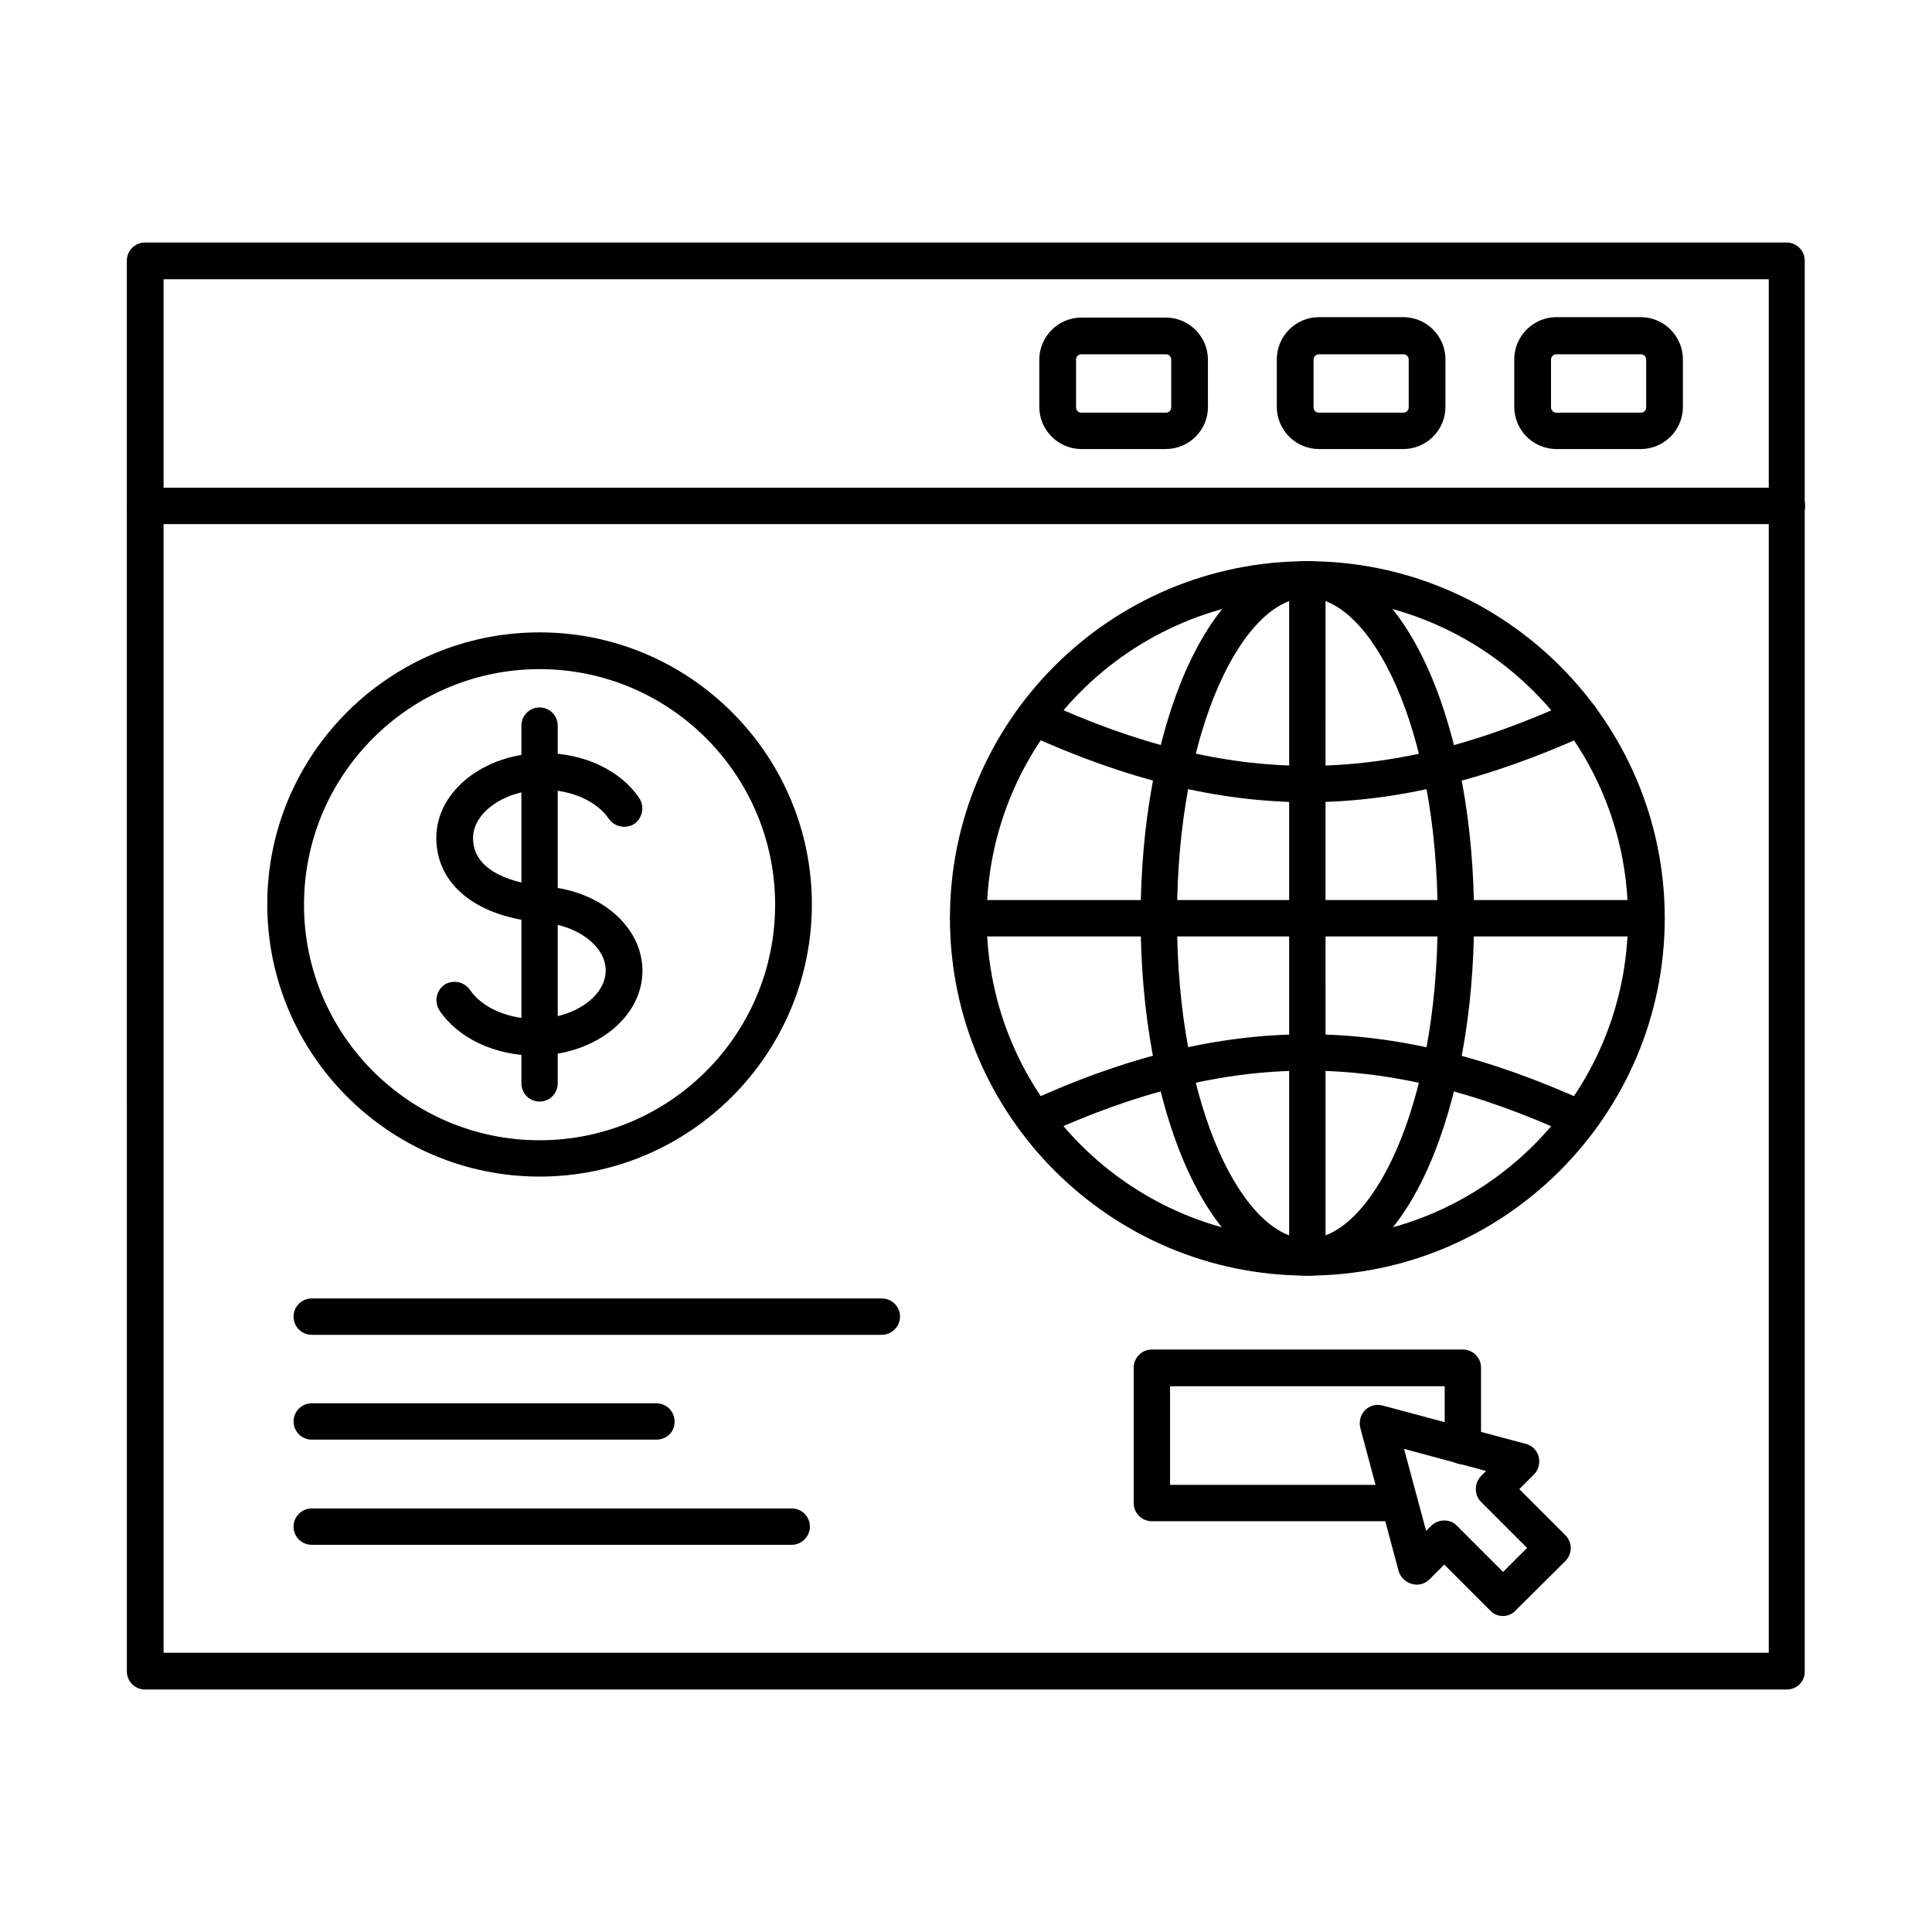
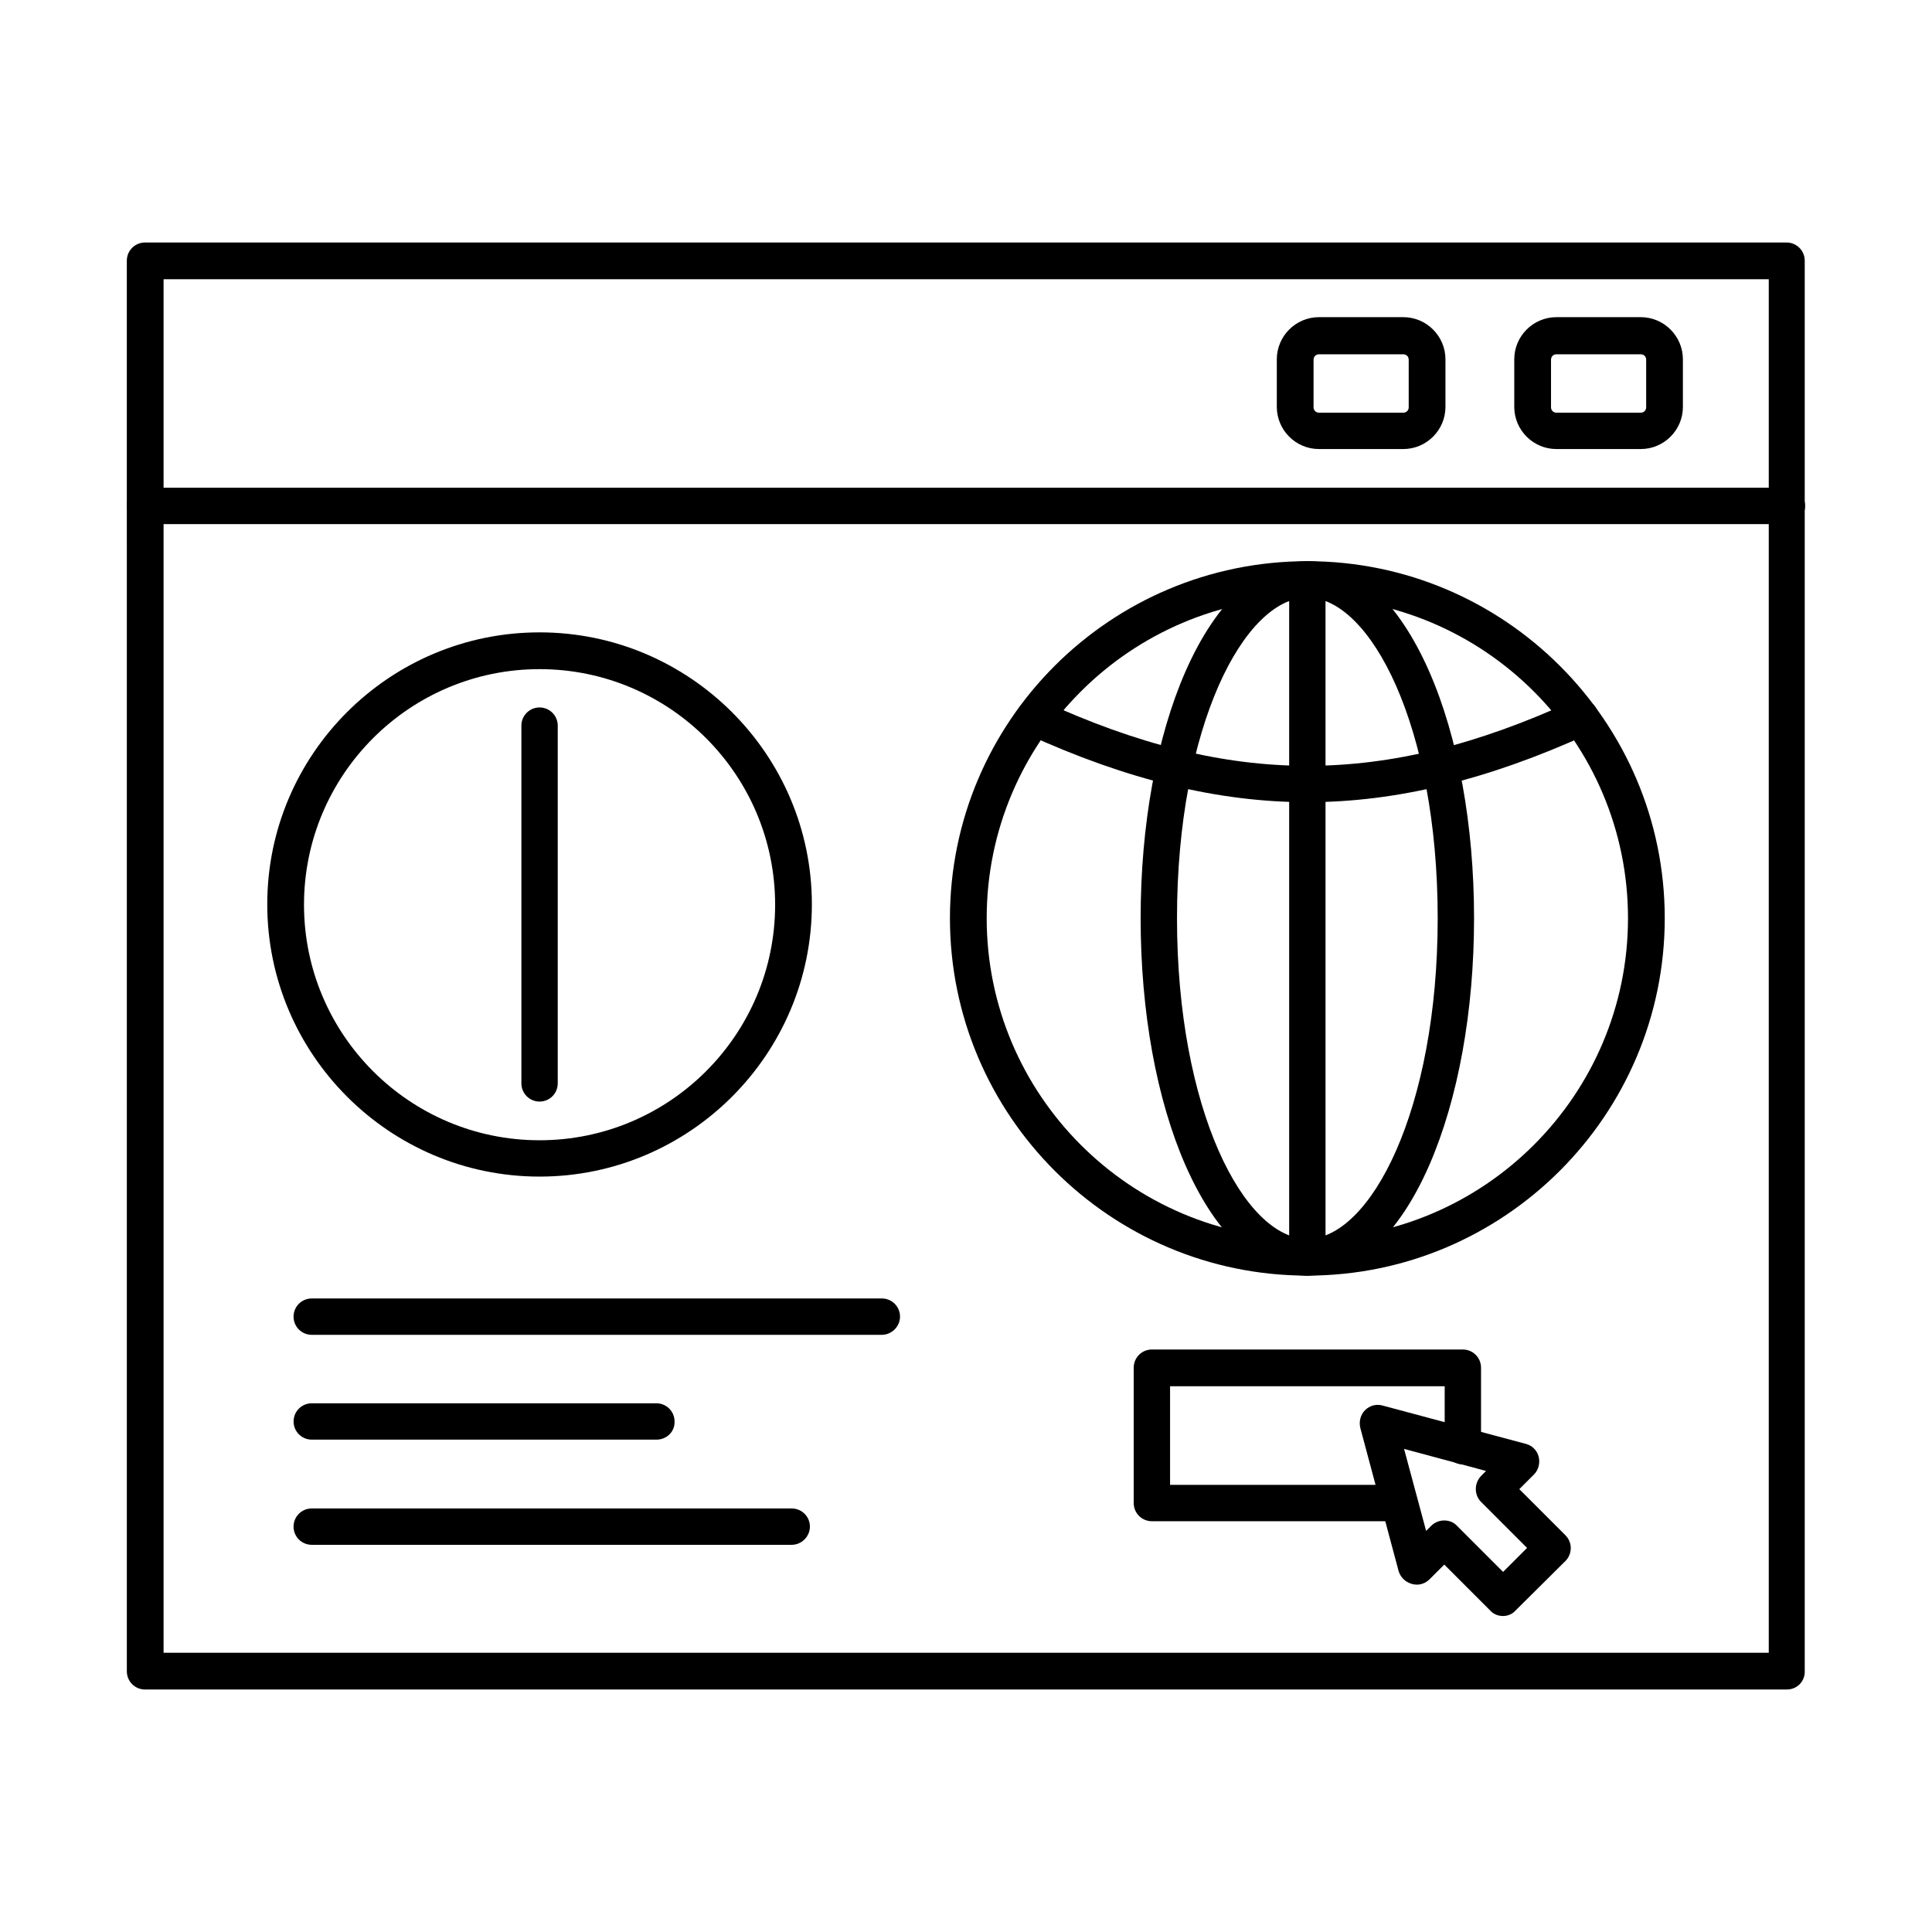
<svg xmlns="http://www.w3.org/2000/svg" fill="#000000" width="800px" height="800px" version="1.1" viewBox="144 144 512 512">
  <g fill-rule="evenodd">
    <path d="m187.35 582h425.39v-364h-425.39v364zm430.21 9.738h-435.13c-2.664 0-4.816-2.152-4.816-4.816l-0.004-373.84c0-2.664 2.152-4.816 4.816-4.816h435.03c2.664 0 4.816 2.152 4.816 4.816v373.73c0.109 2.769-2.043 4.922-4.711 4.922z" />
    <path d="m617.56 282.89h-435.13c-2.664 0-4.816-2.152-4.816-4.816 0-2.664 2.152-4.816 4.816-4.816l435.13-0.004c2.664 0 4.816 2.152 4.816 4.816 0.004 2.668-2.148 4.82-4.816 4.82z" />
    <path d="m556.47 237.89c-0.82 0-1.434 0.613-1.434 1.434v12.609c0 0.82 0.613 1.434 1.434 1.434h22.348c0.82 0 1.434-0.613 1.434-1.434v-12.609c0-0.82-0.613-1.434-1.434-1.434h-22.348zm22.344 25.113h-22.348c-6.148 0-11.172-5.023-11.172-11.172v-12.609c0-6.148 5.023-11.172 11.172-11.172h22.348c6.148 0 11.172 5.023 11.172 11.172v12.609c0.004 6.152-5.019 11.172-11.172 11.172z" />
    <path d="m493.54 237.89c-0.82 0-1.434 0.613-1.434 1.434v12.609c0 0.82 0.613 1.434 1.434 1.434h22.348c0.82 0 1.434-0.613 1.434-1.434v-12.605c0-0.82-0.613-1.434-1.434-1.434-0.004-0.004-22.348-0.004-22.348-0.004zm22.344 25.113h-22.344c-6.148 0-11.172-5.023-11.172-11.172v-12.609c0-6.148 5.023-11.172 11.172-11.172h22.348c6.148 0 11.172 5.023 11.172 11.172v12.609c0 6.152-5.023 11.172-11.176 11.172z" />
-     <path d="m430.6 237.89c-0.82 0-1.434 0.613-1.434 1.434v12.609c0 0.82 0.613 1.434 1.434 1.434h22.348c0.82 0 1.434-0.613 1.434-1.434v-12.605c0-0.82-0.613-1.434-1.434-1.434-0.004-0.004-22.348-0.004-22.348-0.004zm22.344 25.113h-22.348c-6.148 0-11.172-5.023-11.172-11.172v-12.504c0-6.148 5.023-11.172 11.172-11.172h22.348c6.148 0 11.172 5.023 11.172 11.172v12.609c0 6.047-5.019 11.066-11.172 11.066z" />
-     <path d="m285.76 423.73c-10.66 0-20.398-4.613-25.32-11.992-1.434-2.254-0.82-5.227 1.332-6.766 2.254-1.434 5.227-0.82 6.766 1.332 3.074 4.613 9.84 7.688 17.223 7.688 10.148 0 18.758-5.844 18.758-12.812 0-6.356-7.379-11.992-16.707-12.711-17.426-1.332-28.188-9.941-28.188-22.449 0-12.402 12.812-22.449 28.496-22.449 10.66 0 20.398 4.613 25.32 11.992 1.434 2.254 0.82 5.227-1.332 6.766-2.254 1.434-5.227 0.82-6.766-1.332-3.074-4.613-9.84-7.688-17.223-7.688-10.148 0-18.758 5.844-18.758 12.812 0 10.457 14.762 12.402 19.27 12.812 14.656 1.129 25.625 10.762 25.625 22.348 0 12.406-12.711 22.449-28.496 22.449z" />
    <path d="m286.99 435.93c-2.664 0-4.816-2.152-4.816-4.816v-94.816c0-2.664 2.152-4.816 4.816-4.816 2.664 0 4.816 2.152 4.816 4.816v94.816c0 2.664-2.152 4.816-4.816 4.816z" />
    <path d="m286.99 321.33c-34.441 0-62.426 27.984-62.426 62.426s27.984 62.426 62.426 62.426c34.441 0 62.426-27.984 62.426-62.426 0-34.445-27.984-62.426-62.426-62.426zm0 134.48c-39.773 0-72.164-32.391-72.164-72.164 0-39.773 32.391-72.062 72.164-72.062 39.773 0 72.164 32.391 72.164 72.062 0 39.773-32.395 72.164-72.164 72.164z" />
    <path d="m377.7 497.74h-151.09c-2.664 0-4.816-2.152-4.816-4.816s2.152-4.816 4.816-4.816l151.09-0.004c2.664 0 4.816 2.152 4.816 4.816 0.004 2.562-2.152 4.82-4.816 4.82z" />
    <path d="m317.95 525.52h-91.332c-2.664 0-4.816-2.152-4.816-4.816 0-2.664 2.152-4.816 4.816-4.816h91.332c2.664 0 4.816 2.152 4.816 4.816 0.102 2.664-2.051 4.816-4.816 4.816z" />
    <path d="m353.82 553.39h-127.21c-2.664 0-4.816-2.152-4.816-4.816s2.152-4.816 4.816-4.816h127.21c2.664 0 4.816 2.152 4.816 4.816 0 2.562-2.152 4.816-4.816 4.816z" />
    <path d="m490.46 302.36c-16.707 0-34.543 34.133-34.543 84.977s17.836 84.977 34.543 84.977 34.543-34.133 34.543-84.977c0.004-50.844-17.832-84.977-34.543-84.977zm0 179.69c-12.609 0-23.984-10.352-32.289-29.215-7.688-17.527-11.891-40.797-11.891-65.5 0-24.602 4.203-47.871 11.891-65.398 8.305-18.859 19.68-29.215 32.289-29.215s23.984 10.352 32.289 29.215c7.688 17.527 11.891 40.797 11.891 65.398 0 24.602-4.203 47.871-11.891 65.5-8.199 18.758-19.68 29.215-32.289 29.215z" />
-     <path d="m580.25 392.16h-179.59c-2.664 0-4.816-2.152-4.816-4.816 0-2.664 2.152-4.816 4.816-4.816h179.59c2.664 0 4.816 2.152 4.816 4.816 0.105 2.664-2.148 4.816-4.812 4.816z" />
    <path d="m490.46 356.59c-23.574 0-47.871-5.945-74.316-18.039-2.461-1.129-3.484-3.996-2.359-6.457 1.129-2.461 3.996-3.484 6.457-2.359 49.918 22.961 90.613 22.961 140.54 0 2.461-1.129 5.332 0 6.457 2.359 1.129 2.461 0.102 5.332-2.359 6.457-26.543 12.098-50.836 18.039-74.414 18.039z" />
-     <path d="m418.19 445.46c-1.844 0-3.586-1.023-4.406-2.871-1.129-2.461-0.102-5.332 2.359-6.457 26.445-12.199 50.738-18.039 74.316-18.039 23.574 0 47.871 5.945 74.316 18.039 2.461 1.129 3.484 3.996 2.359 6.457-1.129 2.461-3.996 3.484-6.457 2.359-49.918-22.961-90.613-22.961-140.54 0-0.617 0.406-1.336 0.512-1.953 0.512z" />
    <path d="m490.46 302.36c-46.844 0-84.977 38.133-84.977 84.977s38.133 84.977 84.977 84.977 84.977-38.133 84.977-84.977-38.129-84.977-84.977-84.977zm0 179.69c-52.176 0-94.715-42.438-94.715-94.715 0-52.176 42.438-94.613 94.715-94.613 52.176 0 94.715 42.438 94.715 94.613 0 52.176-42.539 94.715-94.715 94.715z" />
    <path d="m490.46 482.05c-2.664 0-4.816-2.152-4.816-4.816v-179.59c0-2.664 2.152-4.816 4.816-4.816 2.664 0 4.816 2.152 4.816 4.816l0.004 179.48c0.102 2.664-2.152 4.922-4.82 4.922z" />
    <path d="m514.86 547.14h-65.602c-2.664 0-4.816-2.152-4.816-4.816v-35.875c0-2.664 2.152-4.816 4.816-4.816h82.414c2.664 0 4.816 2.152 4.816 4.816v20.809c0 2.664-2.152 4.816-4.816 4.816-2.664 0-4.816-2.152-4.816-4.816v-15.887h-72.777v26.137h60.785c2.664 0 4.816 2.152 4.816 4.816 0.098 2.664-2.055 4.816-4.82 4.816z" />
    <path d="m526.75 546.94c1.332 0 2.562 0.512 3.383 1.434l12.199 12.199 6.356-6.356-12.199-12.199c-1.844-1.844-1.844-4.922 0-6.867l1.332-1.332-21.73-5.844 5.844 21.73 1.332-1.332c0.922-0.918 2.152-1.434 3.484-1.434zm15.578 25.32c-1.332 0-2.562-0.512-3.383-1.434l-12.199-12.199-3.894 3.894c-1.23 1.23-2.973 1.742-4.715 1.23-1.742-0.512-2.973-1.742-3.484-3.383l-10.148-37.926c-0.41-1.641 0-3.484 1.23-4.715 1.23-1.23 2.973-1.742 4.715-1.23l37.926 10.148c1.641 0.41 2.973 1.742 3.383 3.383s0 3.484-1.23 4.715l-3.894 3.894 12.199 12.199c0.922 0.922 1.434 2.152 1.434 3.383 0 1.332-0.512 2.562-1.434 3.484l-13.223 13.121c-0.82 0.922-2.051 1.434-3.281 1.434z" />
  </g>
</svg>